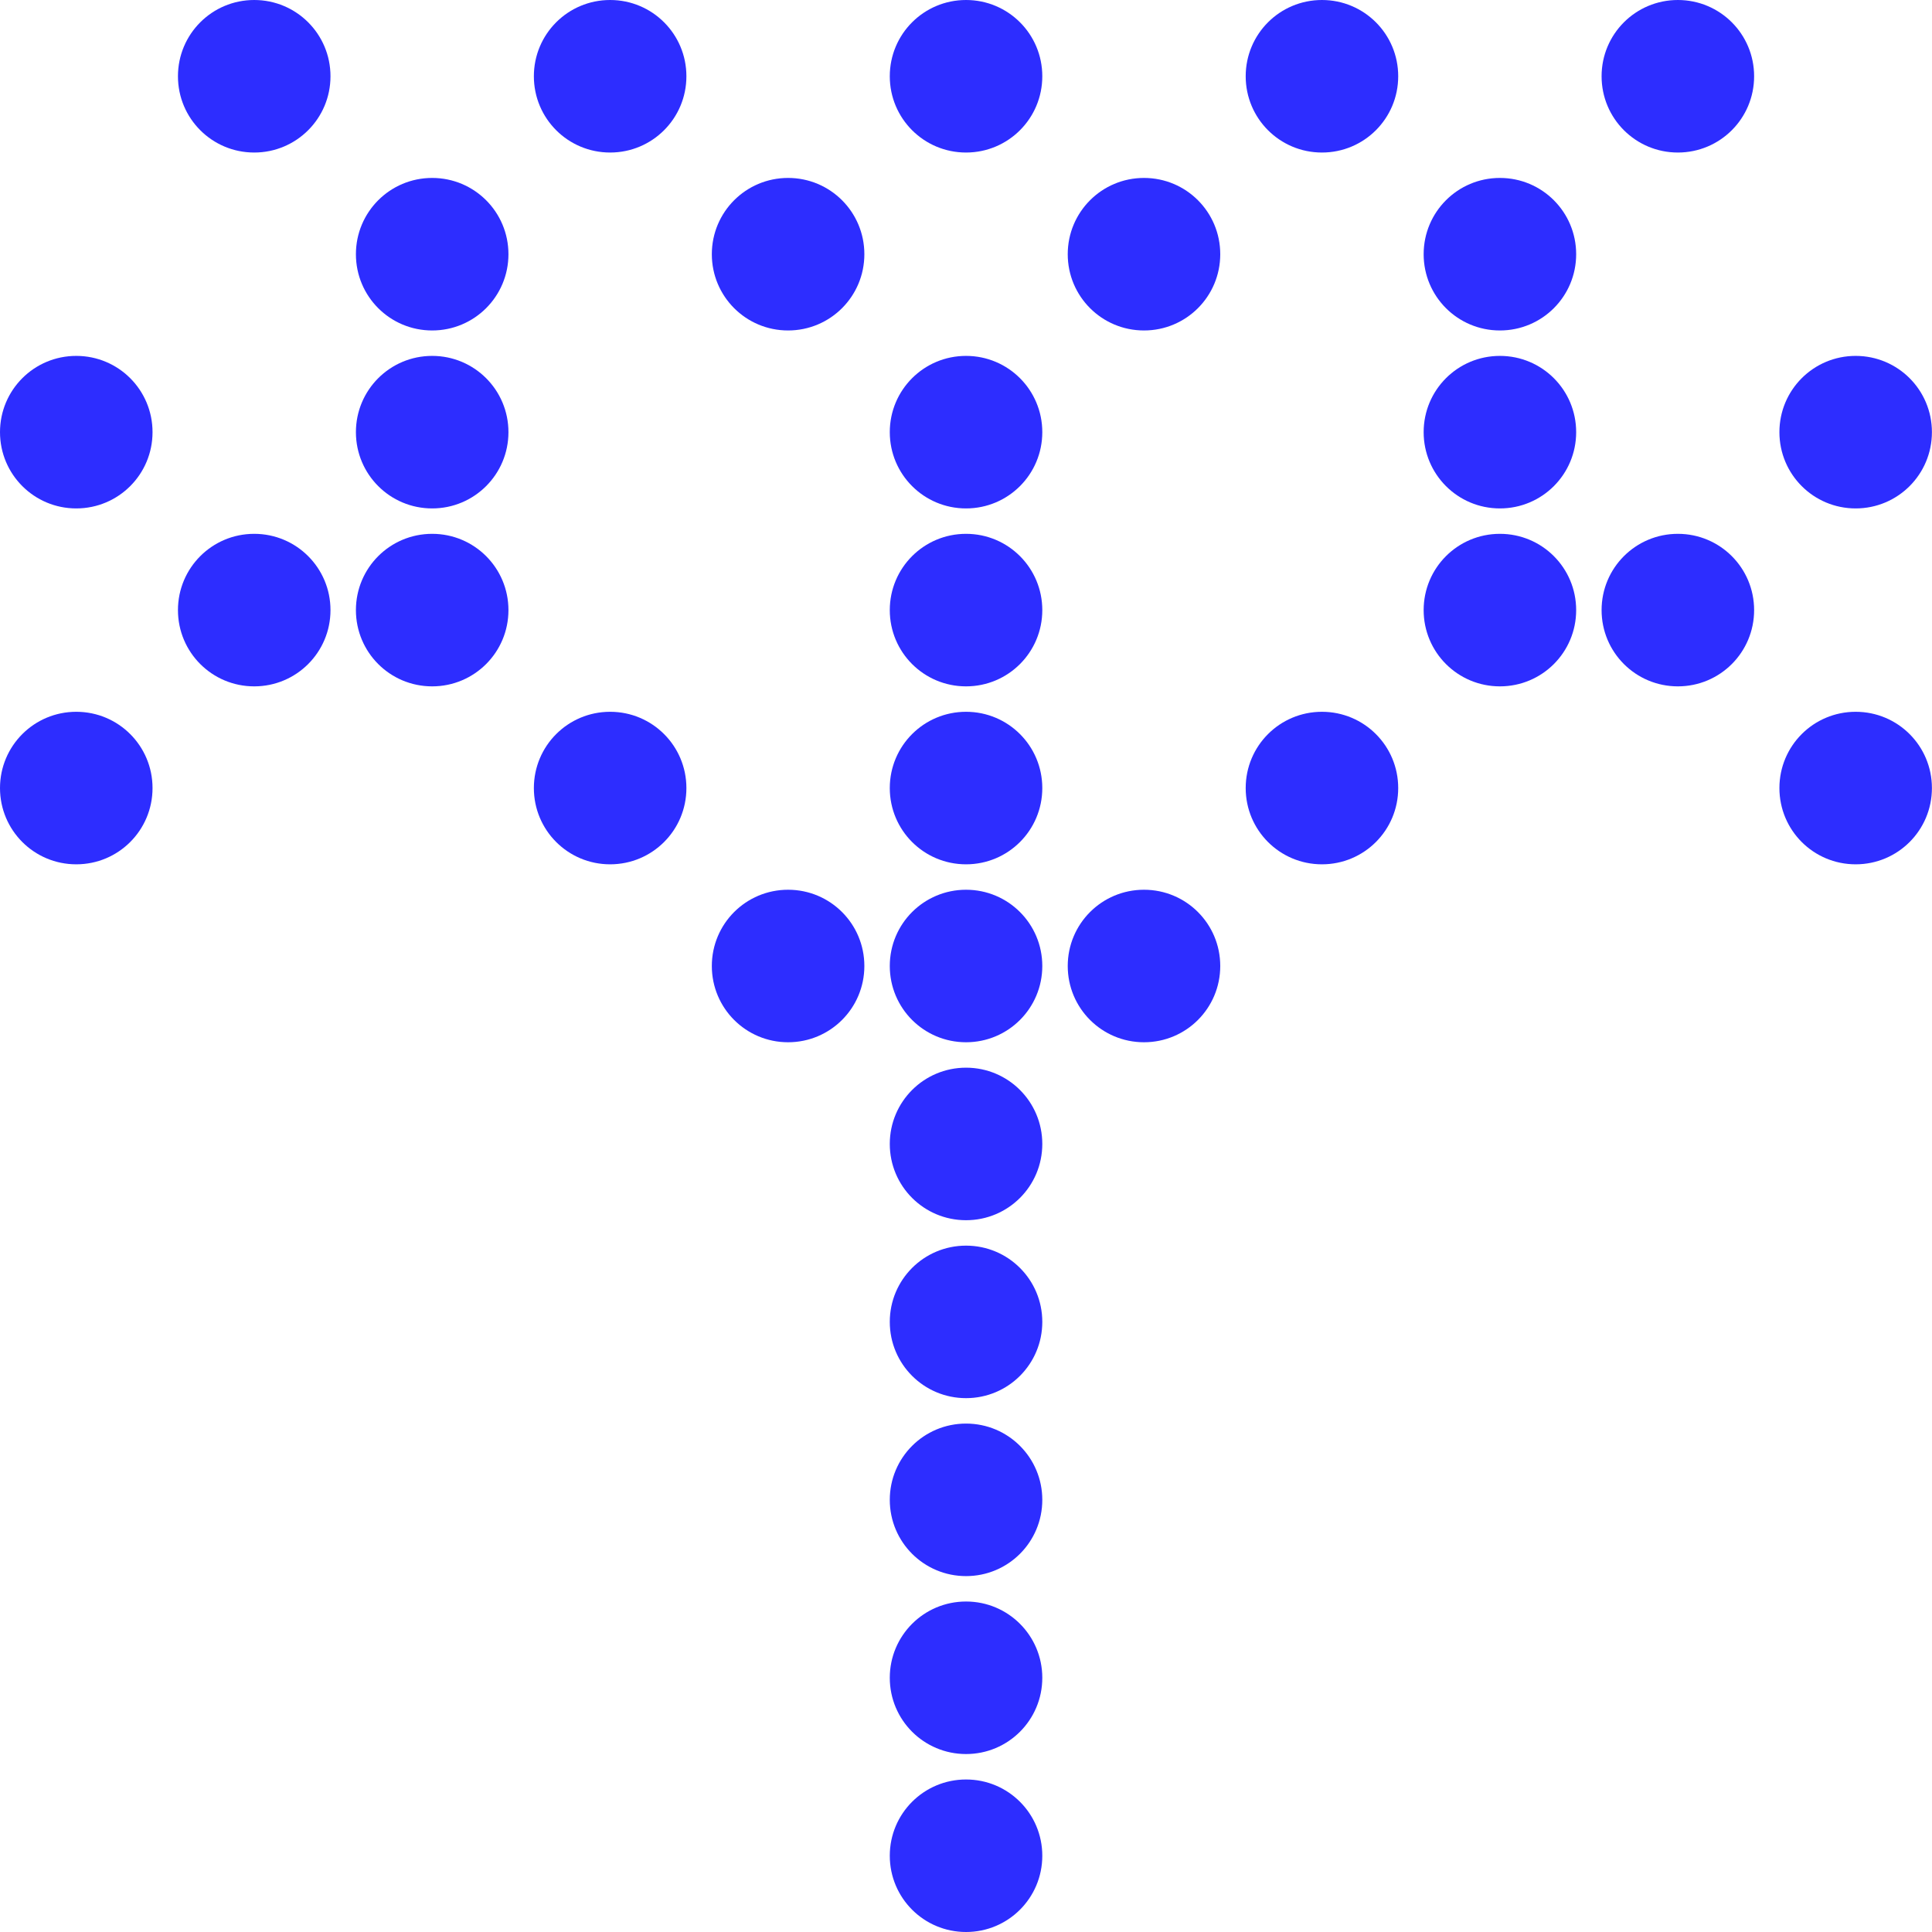
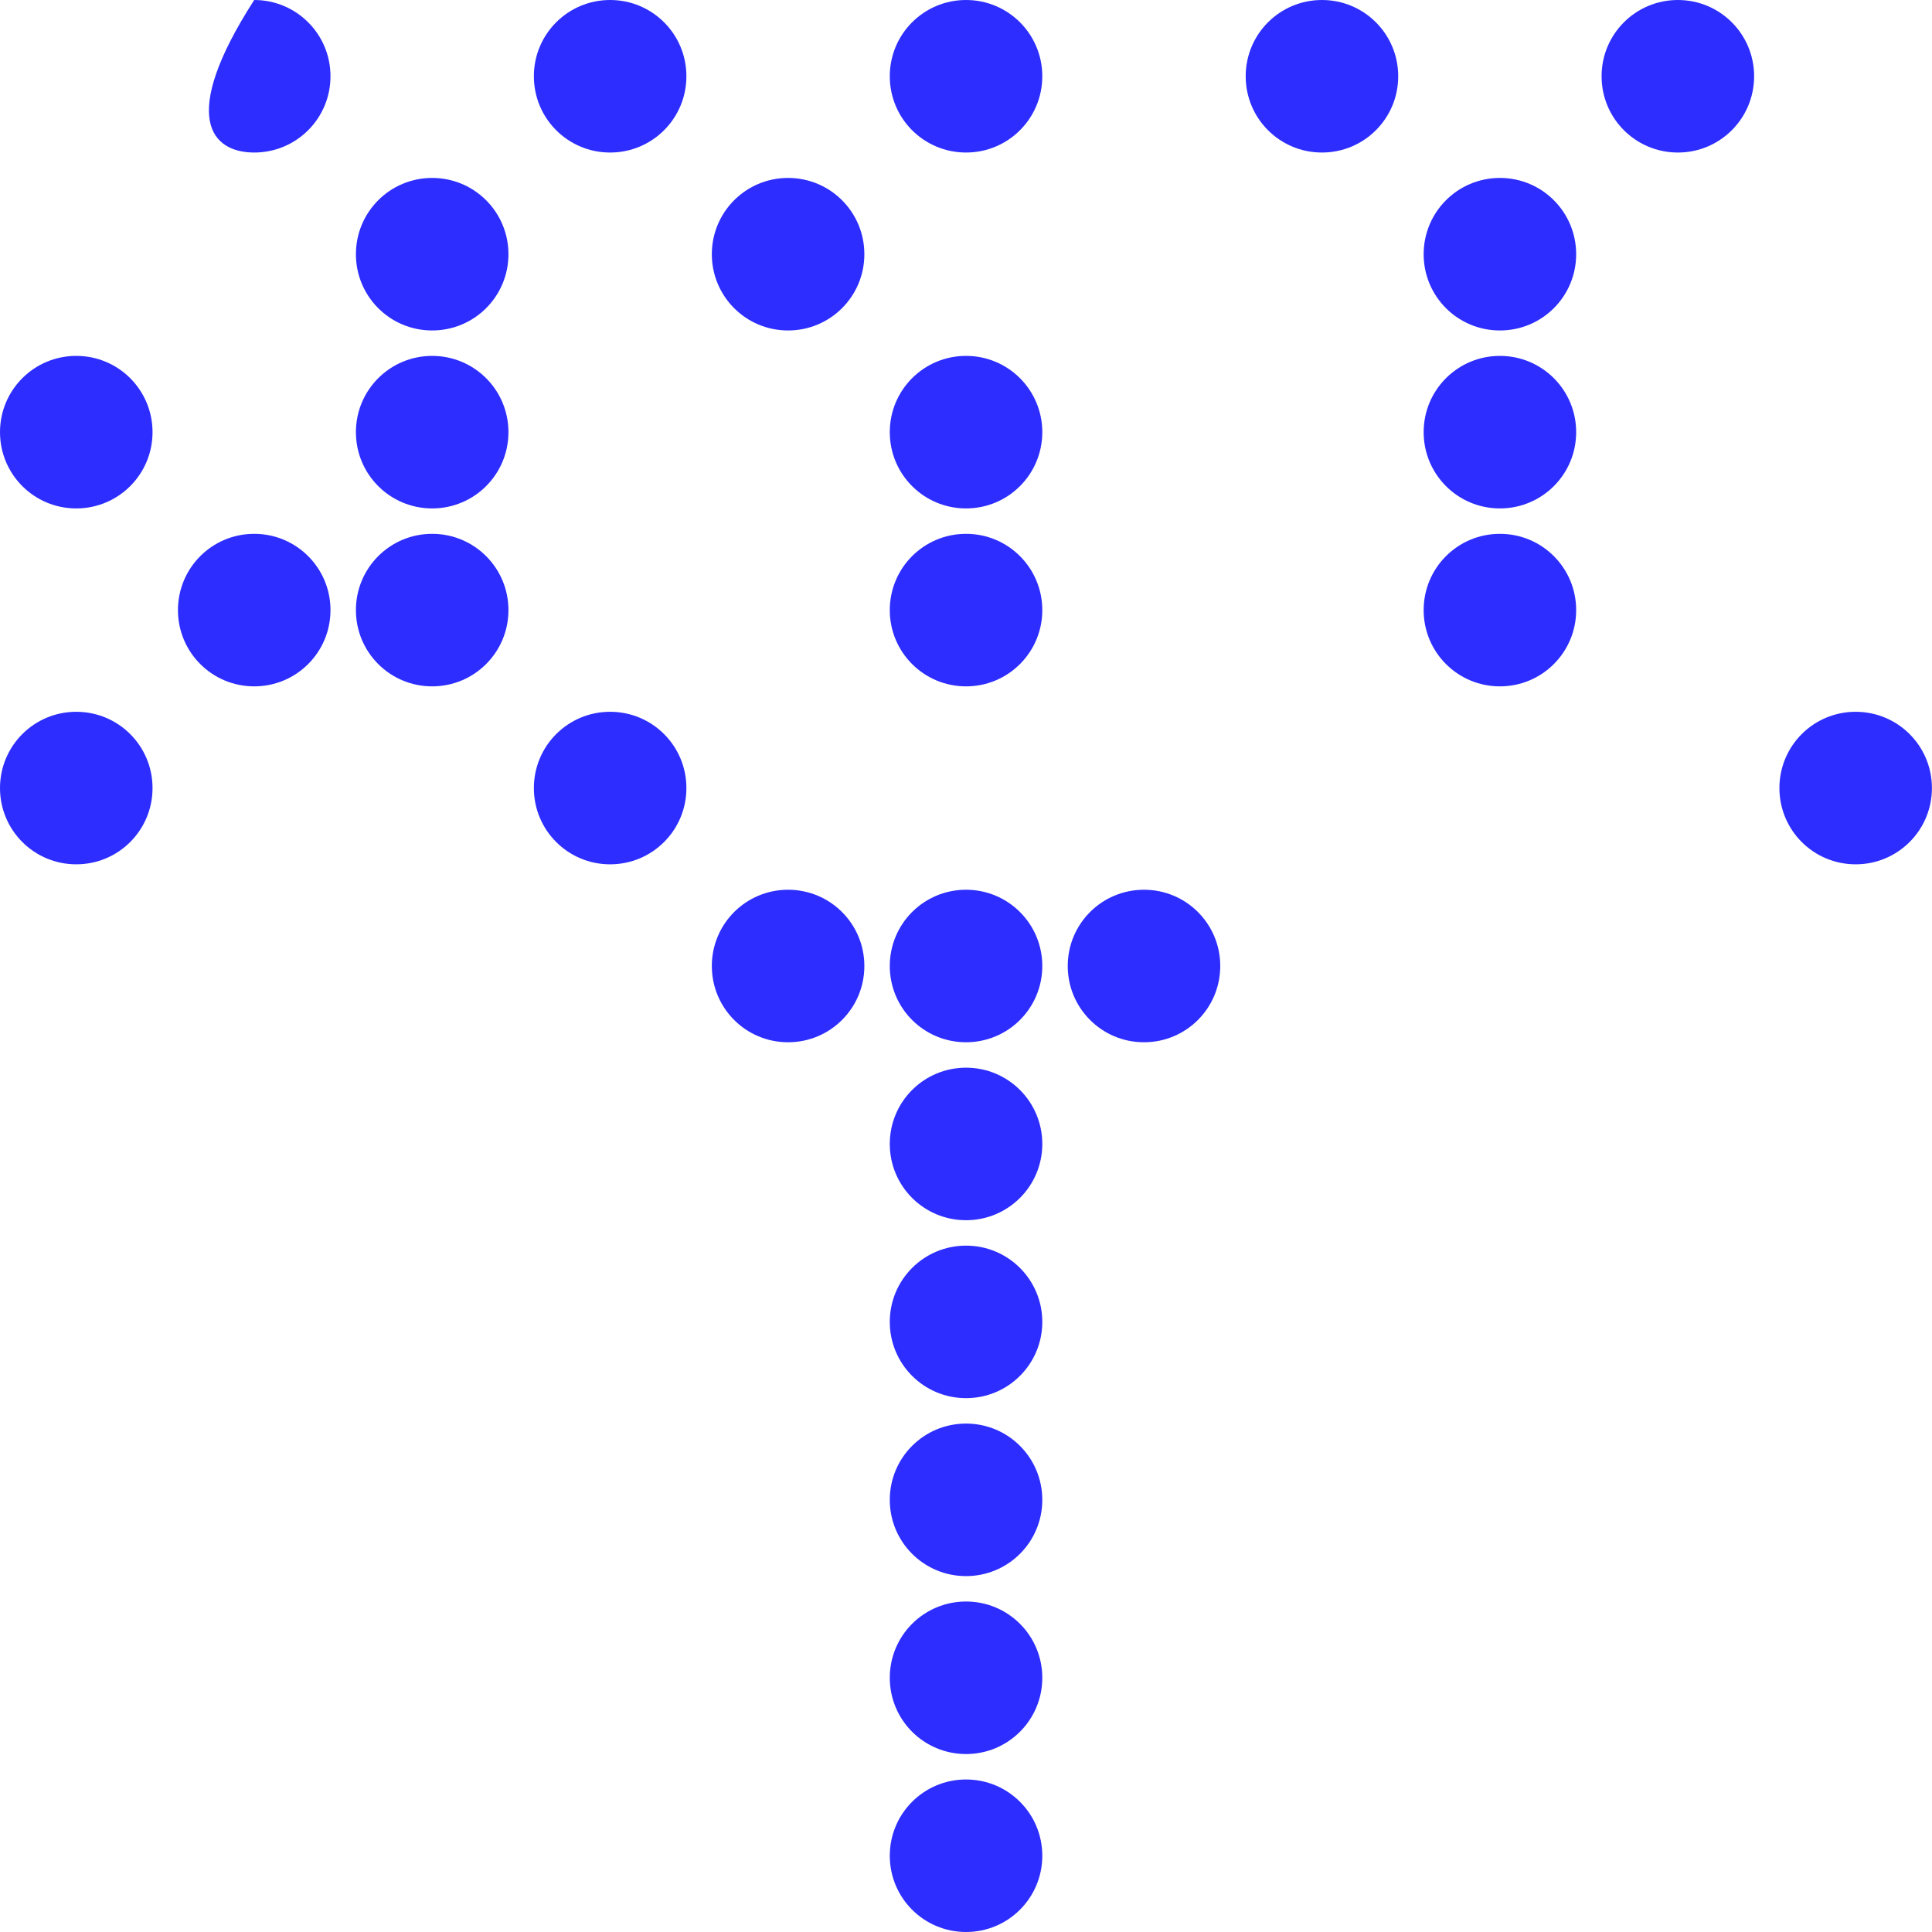
<svg xmlns="http://www.w3.org/2000/svg" width="100" height="100" viewBox="0 0 100 100" fill="none">
  <path d="M44.739 50C44.739 47.816 42.975 46.053 40.791 46.053C38.607 46.053 36.844 47.816 36.844 50C36.844 52.184 38.607 53.947 40.791 53.947C42.975 53.947 44.739 52.184 44.739 50Z" fill="#2D2DFF" />
  <path d="M26.317 22.368C26.317 20.184 24.553 18.421 22.369 18.421C20.185 18.421 18.422 20.184 18.422 22.368C18.422 24.552 20.185 26.316 22.369 26.316C24.553 26.316 26.317 24.552 26.317 22.368Z" fill="#2D2DFF" />
  <path d="M26.317 13.158C26.317 10.974 24.553 9.21 22.369 9.21C20.185 9.21 18.422 10.974 18.422 13.158C18.422 15.342 20.185 17.105 22.369 17.105C24.553 17.105 26.317 15.342 26.317 13.158Z" fill="#2D2DFF" />
  <path d="M7.895 22.368C7.895 20.184 6.132 18.421 3.947 18.421C1.763 18.421 0 20.184 0 22.368C0 24.552 1.763 26.316 3.947 26.316C6.132 26.316 7.895 24.552 7.895 22.368Z" fill="#2D2DFF" />
  <path d="M72.371 3.947C72.371 1.763 70.608 0 68.424 0C66.24 0 64.477 1.763 64.477 3.947C64.477 6.132 66.24 7.895 68.424 7.895C70.608 7.895 72.371 6.132 72.371 3.947Z" fill="#2D2DFF" />
  <path d="M35.528 3.947C35.528 1.763 33.764 0 31.58 0C29.396 0 27.633 1.763 27.633 3.947C27.633 6.132 29.396 7.895 31.58 7.895C33.764 7.895 35.528 6.132 35.528 3.947Z" fill="#2D2DFF" />
-   <path d="M17.106 3.947C17.106 1.763 15.342 0 13.158 0C10.974 0 9.211 1.763 9.211 3.947C9.211 6.132 10.974 7.895 13.158 7.895C15.342 7.895 17.106 6.132 17.106 3.947Z" fill="#2D2DFF" />
+   <path d="M17.106 3.947C17.106 1.763 15.342 0 13.158 0C9.211 6.132 10.974 7.895 13.158 7.895C15.342 7.895 17.106 6.132 17.106 3.947Z" fill="#2D2DFF" />
  <path d="M44.739 13.158C44.739 10.974 42.975 9.21 40.791 9.21C38.607 9.21 36.844 10.974 36.844 13.158C36.844 15.342 38.607 17.105 40.791 17.105C42.975 17.105 44.739 15.342 44.739 13.158Z" fill="#2D2DFF" />
-   <path d="M63.16 13.158C63.16 10.974 61.397 9.21 59.213 9.21C57.029 9.21 55.266 10.974 55.266 13.158C55.266 15.342 57.029 17.105 59.213 17.105C61.397 17.105 63.16 15.342 63.16 13.158Z" fill="#2D2DFF" />
  <path d="M53.949 3.947C53.949 1.763 52.186 0 50.002 0C47.818 0 46.055 1.763 46.055 3.947C46.055 6.132 47.818 7.895 50.002 7.895C52.186 7.895 53.949 6.132 53.949 3.947Z" fill="#2D2DFF" />
-   <path d="M53.949 40.79C53.949 38.605 52.186 36.842 50.002 36.842C47.818 36.842 46.055 38.605 46.055 40.79C46.055 42.974 47.818 44.737 50.002 44.737C52.186 44.737 53.949 42.974 53.949 40.79Z" fill="#2D2DFF" />
  <path d="M17.106 31.579C17.106 29.395 15.342 27.631 13.158 27.631C10.974 27.631 9.211 29.395 9.211 31.579C9.211 33.763 10.974 35.526 13.158 35.526C15.342 35.526 17.106 33.763 17.106 31.579Z" fill="#2D2DFF" />
  <path d="M7.895 40.79C7.895 38.605 6.132 36.842 3.947 36.842C1.763 36.842 0 38.605 0 40.79C0 42.974 1.763 44.737 3.947 44.737C6.132 44.737 7.895 42.974 7.895 40.79Z" fill="#2D2DFF" />
  <path d="M53.949 50C53.949 47.816 52.186 46.053 50.002 46.053C47.818 46.053 46.055 47.816 46.055 50C46.055 52.184 47.818 53.947 50.002 53.947C52.186 53.947 53.949 52.184 53.949 50Z" fill="#2D2DFF" />
  <path d="M53.949 22.368C53.949 20.184 52.186 18.421 50.002 18.421C47.818 18.421 46.055 20.184 46.055 22.368C46.055 24.552 47.818 26.316 50.002 26.316C52.186 26.316 53.949 24.552 53.949 22.368Z" fill="#2D2DFF" />
  <path d="M53.949 59.211C53.949 57.026 52.186 55.263 50.002 55.263C47.818 55.263 46.055 57.026 46.055 59.211C46.055 61.395 47.818 63.158 50.002 63.158C52.186 63.158 53.949 61.395 53.949 59.211Z" fill="#2D2DFF" />
  <path d="M53.949 77.632C53.949 75.447 52.186 73.684 50.002 73.684C47.818 73.684 46.055 75.447 46.055 77.632C46.055 79.816 47.818 81.579 50.002 81.579C52.186 81.579 53.949 79.816 53.949 77.632Z" fill="#2D2DFF" />
  <path d="M53.949 31.579C53.949 29.395 52.186 27.631 50.002 27.631C47.818 27.631 46.055 29.395 46.055 31.579C46.055 33.763 47.818 35.526 50.002 35.526C52.186 35.526 53.949 33.763 53.949 31.579Z" fill="#2D2DFF" />
  <path d="M53.949 68.421C53.949 66.237 52.186 64.474 50.002 64.474C47.818 64.474 46.055 66.237 46.055 68.421C46.055 70.605 47.818 72.368 50.002 72.368C52.186 72.368 53.949 70.605 53.949 68.421Z" fill="#2D2DFF" />
  <path d="M53.949 86.842C53.949 84.658 52.186 82.894 50.002 82.894C47.818 82.894 46.055 84.658 46.055 86.842C46.055 89.026 47.818 90.789 50.002 90.789C52.186 90.789 53.949 89.026 53.949 86.842Z" fill="#2D2DFF" />
  <path d="M53.949 96.053C53.949 93.869 52.186 92.106 50.002 92.106C47.818 92.106 46.055 93.869 46.055 96.053C46.055 98.237 47.818 100 50.002 100C52.186 100 53.949 98.237 53.949 96.053Z" fill="#2D2DFF" />
  <path d="M26.317 31.579C26.317 29.395 24.553 27.631 22.369 27.631C20.185 27.631 18.422 29.395 18.422 31.579C18.422 33.763 20.185 35.526 22.369 35.526C24.553 35.526 26.317 33.763 26.317 31.579Z" fill="#2D2DFF" />
  <path d="M63.16 50C63.16 47.816 61.397 46.053 59.213 46.053C57.029 46.053 55.266 47.816 55.266 50C55.266 52.184 57.029 53.947 59.213 53.947C61.397 53.947 63.16 52.184 63.16 50Z" fill="#2D2DFF" />
  <path d="M81.582 31.579C81.582 29.395 79.819 27.631 77.635 27.631C75.451 27.631 73.688 29.395 73.688 31.579C73.688 33.763 75.451 35.526 77.635 35.526C79.819 35.526 81.582 33.763 81.582 31.579Z" fill="#2D2DFF" />
-   <path d="M90.793 31.579C90.793 29.395 89.03 27.631 86.846 27.631C84.662 27.631 82.898 29.395 82.898 31.579C82.898 33.763 84.662 35.526 86.846 35.526C89.03 35.526 90.793 33.763 90.793 31.579Z" fill="#2D2DFF" />
  <path d="M99.996 40.79C99.996 38.605 98.233 36.842 96.049 36.842C93.865 36.842 92.102 38.605 92.102 40.79C92.102 42.974 93.865 44.737 96.049 44.737C98.233 44.737 99.996 42.974 99.996 40.79Z" fill="#2D2DFF" />
  <path d="M35.528 40.79C35.528 38.605 33.764 36.842 31.58 36.842C29.396 36.842 27.633 38.605 27.633 40.79C27.633 42.974 29.396 44.737 31.58 44.737C33.764 44.737 35.528 42.974 35.528 40.79Z" fill="#2D2DFF" />
-   <path d="M72.371 40.79C72.371 38.605 70.608 36.842 68.424 36.842C66.24 36.842 64.477 38.605 64.477 40.79C64.477 42.974 66.24 44.737 68.424 44.737C70.608 44.737 72.371 42.974 72.371 40.79Z" fill="#2D2DFF" />
  <path d="M81.582 22.368C81.582 20.184 79.819 18.421 77.635 18.421C75.451 18.421 73.688 20.184 73.688 22.368C73.688 24.552 75.451 26.316 77.635 26.316C79.819 26.316 81.582 24.552 81.582 22.368Z" fill="#2D2DFF" />
  <path d="M81.582 13.158C81.582 10.974 79.819 9.21 77.635 9.21C75.451 9.21 73.688 10.974 73.688 13.158C73.688 15.342 75.451 17.105 77.635 17.105C79.819 17.105 81.582 15.342 81.582 13.158Z" fill="#2D2DFF" />
-   <path d="M99.996 22.368C99.996 20.184 98.233 18.421 96.049 18.421C93.865 18.421 92.102 20.184 92.102 22.368C92.102 24.552 93.865 26.316 96.049 26.316C98.233 26.316 99.996 24.552 99.996 22.368Z" fill="#2D2DFF" />
  <path d="M90.793 3.947C90.793 1.763 89.03 0 86.846 0C84.662 0 82.898 1.763 82.898 3.947C82.898 6.132 84.662 7.895 86.846 7.895C89.03 7.895 90.793 6.132 90.793 3.947Z" fill="#2D2DFF" />
</svg>